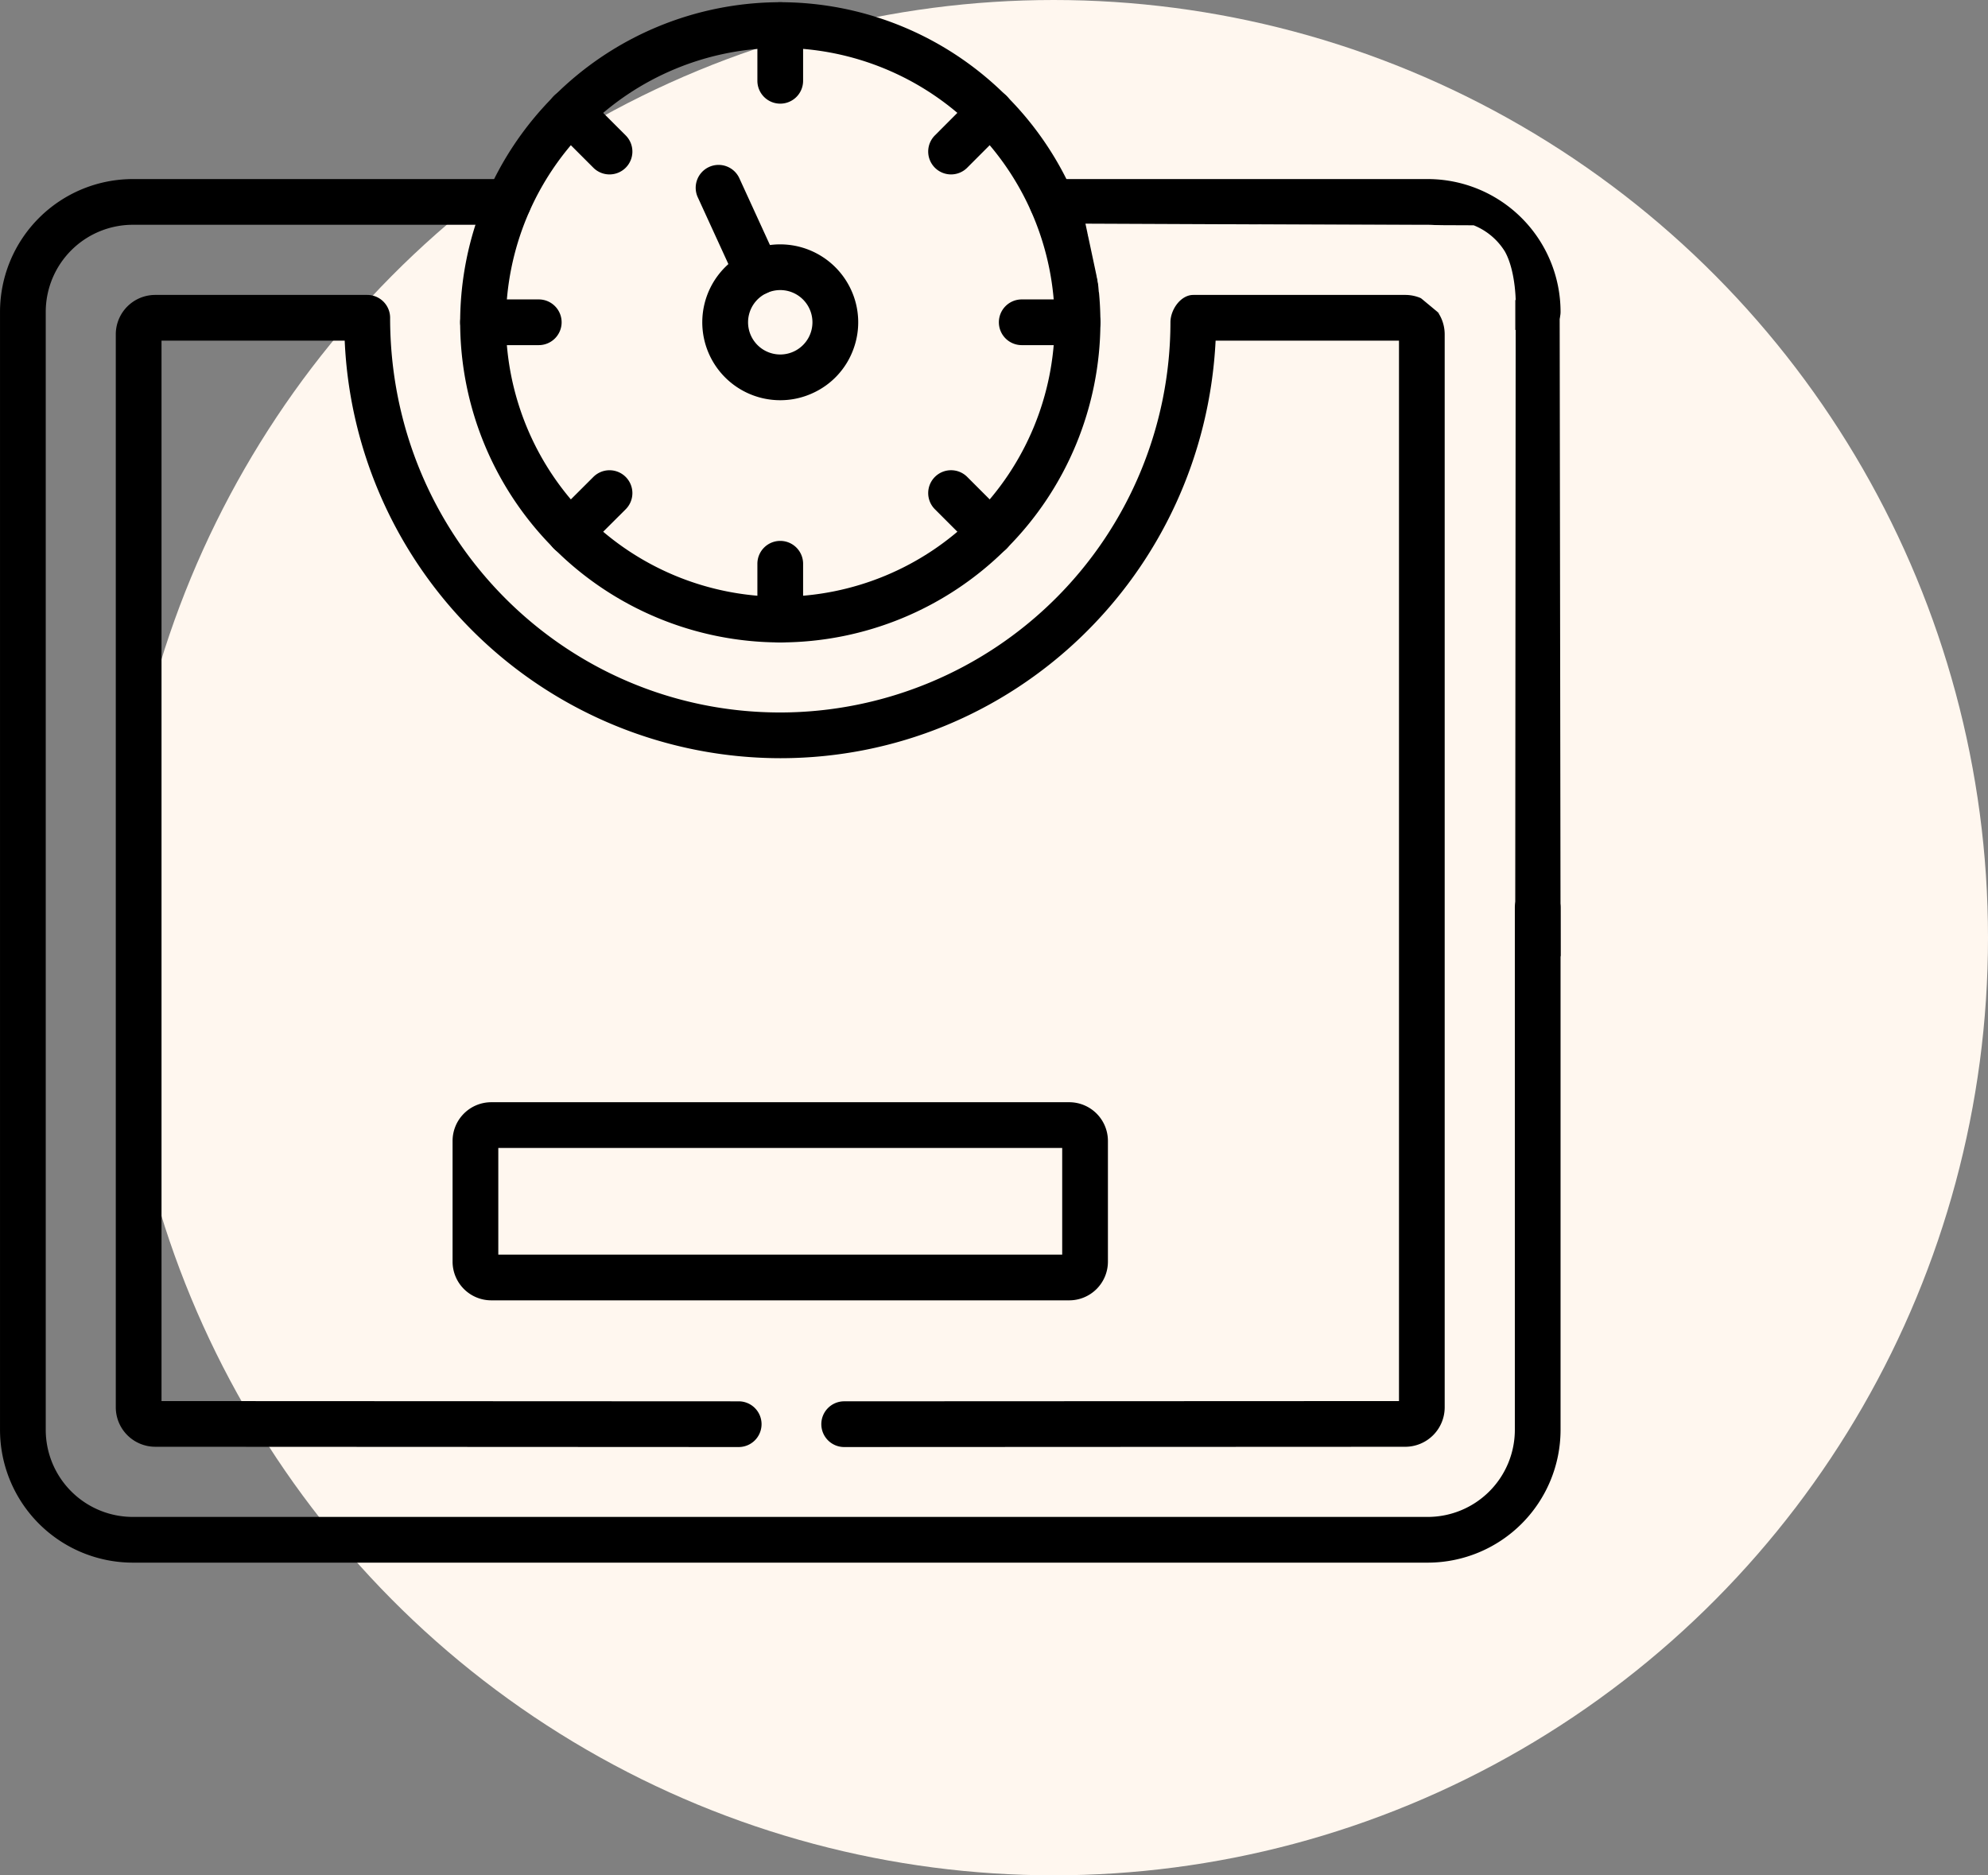
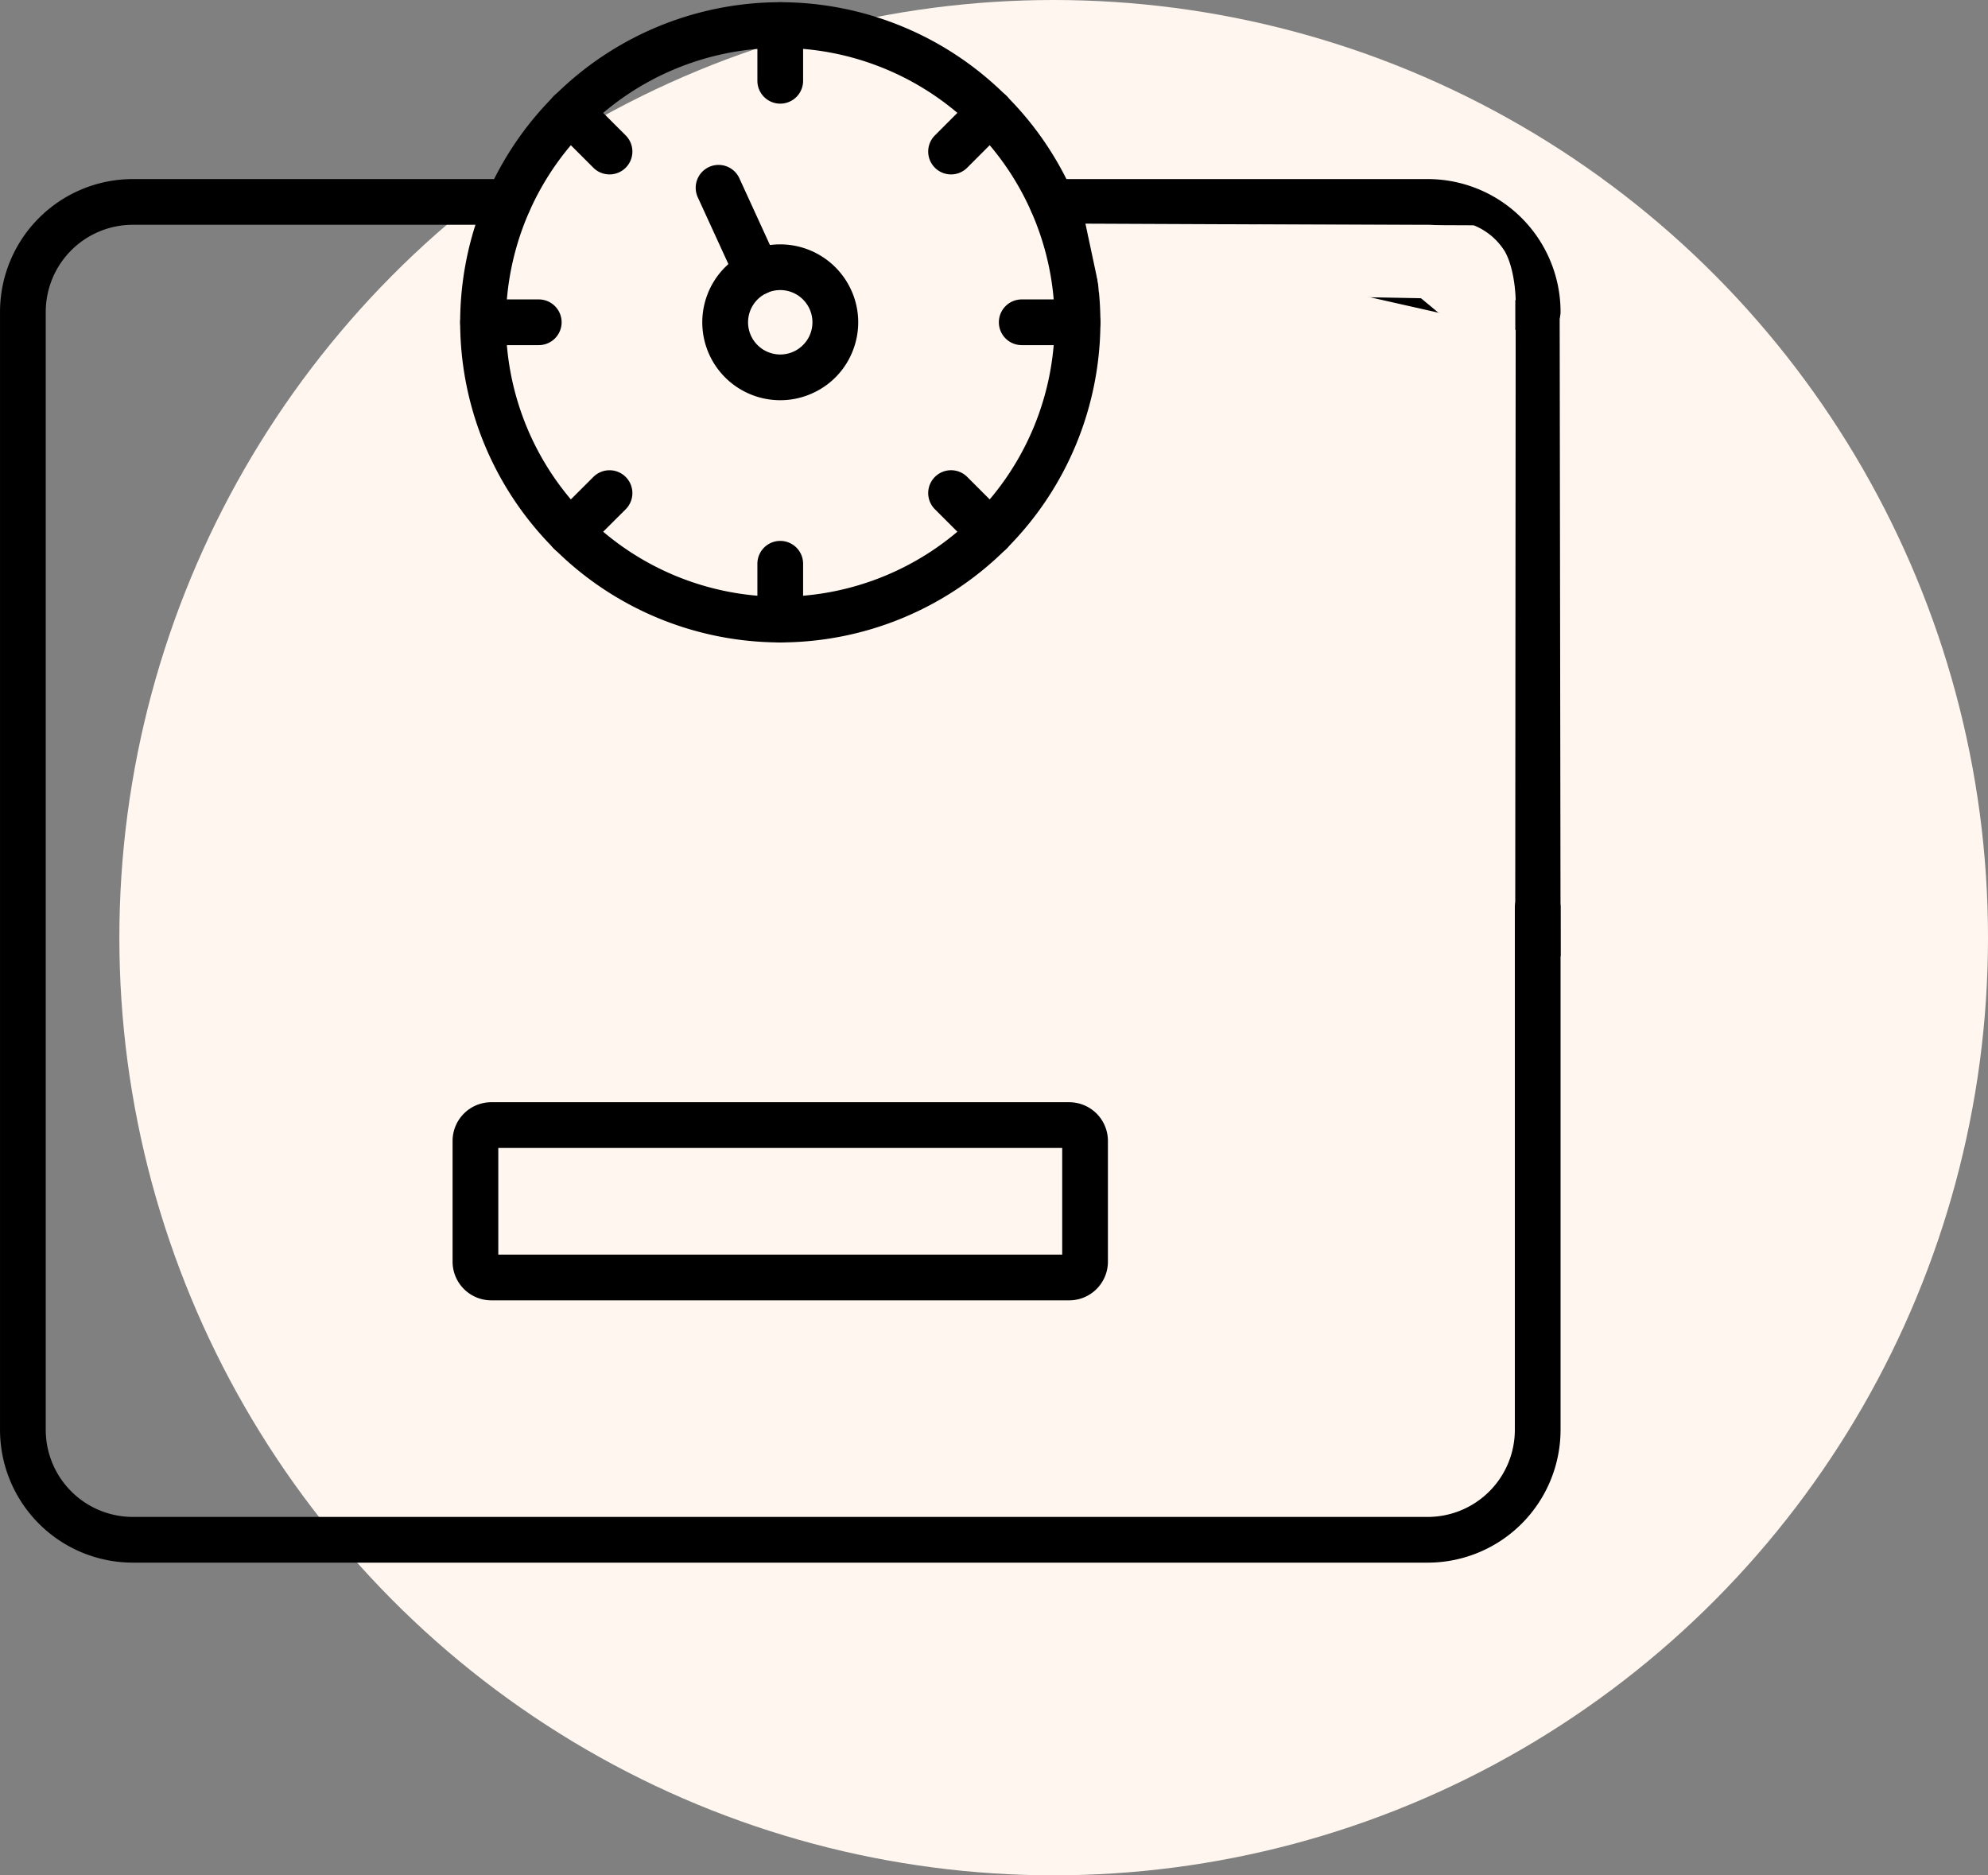
<svg xmlns="http://www.w3.org/2000/svg" width="299.362" height="282.406" viewBox="0 0 299.362 282.406">
  <rect x="0" y="0" width="299.362" height="282.406" fill="#808080" stroke="none" />
  <defs>
    <clipPath id="a">
      <rect width="235" height="235" transform="translate(8871.251 806.955)" />
    </clipPath>
    <clipPath id="b">
      <path d="M0-235H235V0H0Z" />
    </clipPath>
  </defs>
  <g transform="translate(-10305 -1511)">
    <ellipse cx="140.694" cy="141.203" rx="140.694" ry="141.203" transform="translate(10322.975 1511)" fill="#fff7ef" />
    <g transform="translate(1433.749 704.365)" clip-path="url(#a)">
      <g transform="translate(8871.251 1041.955)">
        <g clip-path="url(#b)">
          <g transform="translate(114.033 -194.321)">
            <path d="M3.453-4.2A11.759,11.759,0,0,1,14.124,2.64a11.662,11.662,0,0,1,.334,8.991A11.621,11.621,0,0,1,8.35,18.2a11.637,11.637,0,0,1-4.887,1.07,11.734,11.734,0,0,1-4.9-22.4A11.638,11.638,0,0,1,3.453-4.2Zm.01,16.584a4.85,4.85,0,1,0-.01-9.7,4.8,4.8,0,0,0-2.016.444,4.85,4.85,0,0,0,2.025,9.256Z" />
          </g>
          <g transform="translate(108.204 -207.046)">
            <path d="M5.831,16.168A3.443,3.443,0,0,1,2.7,14.158L-3.13,1.434a3.442,3.442,0,0,1,1.7-4.563,3.442,3.442,0,0,1,4.563,1.7l5.825,12.72A3.444,3.444,0,0,1,5.83,16.168Z" />
          </g>
          <g transform="translate(117.493 -231.545)">
            <path d="M0,11.834A3.442,3.442,0,0,1-3.442,8.392V0A3.442,3.442,0,0,1,0-3.442,3.442,3.442,0,0,1,3.442,0V8.392A3.442,3.442,0,0,1,0,11.834Z" />
          </g>
          <g transform="translate(72.738 -186.788)">
            <path d="M8.392,3.442H0A3.442,3.442,0,0,1-3.442,0,3.442,3.442,0,0,1,0-3.442H8.392A3.442,3.442,0,0,1,11.834,0,3.442,3.442,0,0,1,8.392,3.442Z" />
          </g>
          <g transform="translate(153.857 -186.788)">
            <path d="M8.4,3.442H0A3.442,3.442,0,0,1-3.442,0,3.442,3.442,0,0,1,0-3.442H8.4a3.442,3.442,0,0,1,2.437,1.006A3.442,3.442,0,0,1,11.847,0a3.442,3.442,0,0,1-1.01,2.436A3.442,3.442,0,0,1,8.4,3.442Z" />
          </g>
          <g transform="translate(85.839 -218.443)">
            <path d="M5.946,9.389A3.431,3.431,0,0,1,3.511,8.38L-2.434,2.434a3.442,3.442,0,0,1,0-4.868,3.442,3.442,0,0,1,4.868,0L8.38,3.512A3.442,3.442,0,0,1,5.946,9.389Z" />
          </g>
          <g transform="translate(149.148 -218.443)">
            <path d="M-5.933,9.389A3.432,3.432,0,0,1-8.364,8.383,3.442,3.442,0,0,1-8.37,3.515l5.933-5.946a3.442,3.442,0,0,1,4.868,0,3.442,3.442,0,0,1,0,4.868L-3.5,8.378A3.432,3.432,0,0,1-5.933,9.389Z" />
          </g>
          <g transform="translate(117.493 -231.545)">
            <path d="M0-3.442a48.259,48.259,0,0,1,48.211,48.2A48.266,48.266,0,0,1,0,92.969,48.259,48.259,0,0,1-48.2,44.756,48.253,48.253,0,0,1,0-3.442ZM0,86.084A41.374,41.374,0,0,0,41.326,44.756,41.367,41.367,0,0,0,0,3.442,41.36,41.36,0,0,0-41.313,44.756,41.367,41.367,0,0,0,0,86.084Z" />
          </g>
          <g transform="translate(231.554 -114.527)">
            <path d="M-16.549,114.527H-211.56a20.014,20.014,0,0,1-19.991-19.992V-73.835A20.014,20.014,0,0,1-211.56-93.827h56.568a3.442,3.442,0,0,1,3.442,3.442,3.442,3.442,0,0,1-3.442,3.442H-211.56a13.121,13.121,0,0,0-13.106,13.107V94.535a13.122,13.122,0,0,0,13.106,13.107H-16.549A13.122,13.122,0,0,0-3.442,94.535V15.9A3.442,3.442,0,0,1,0,12.457,3.442,3.442,0,0,1,3.442,15.9V94.535a20.014,20.014,0,0,1-19.991,19.992ZM0-70.393c-.256,0-.511-.028-73.878-16.634a3.442,3.442,0,0,1-2.661-3.74,3.442,3.442,0,0,1,3.421-3.06H-16.55A20.014,20.014,0,0,1,3.442-73.835a3.442,3.442,0,0,1-1.294,2.689A3.442,3.442,0,0,1,0-70.393ZM-42.315-86.942c36.189,3.448,31.272.007,25.766,0Z" />
            <path d="M-.549-.32l58.461.247a9.8,9.8,0,0,1,4.7,3.945c1.581,2.814,1.624,7.31,1.624,7.31L1.464,10V9.139Z" transform="translate(-67.554 -86.793)" fill="#fff7ef" />
            <path fill="#707070" />
          </g>
          <g transform="translate(111.236 -20.851)">
-             <path d="M15.885,3.442A3.442,3.442,0,0,1,12.443,0a3.442,3.442,0,0,1,3.441-3.444L99.43-3.481V-163.172H71.816c-1.765,35.248-30.5,62.88-65.558,62.88a65.724,65.724,0,0,1-65.587-62.88H-86.914V-3.481L0-3.442A3.442,3.442,0,0,1,3.442,0,3.443,3.443,0,0,1,0,3.442L-87.86,3.4A5.947,5.947,0,0,1-93.8-2.537V-164.129a5.94,5.94,0,0,1,5.94-5.927h31.927a3.442,3.442,0,0,1,3.442,3.442c-.013,33.078,26.346,59.438,58.746,59.438a58.827,58.827,0,0,0,58.76-58.761c0-1.9,1.541-4.119,3.442-4.119h31.914a5.941,5.941,0,0,1,5.941,5.927V-2.537a5.947,5.947,0,0,1-5.941,5.94l-84.487.039Z" />
-           </g>
+             </g>
          <g transform="translate(117.493 -150.423)">
            <path d="M0,11.847a3.442,3.442,0,0,1-2.436-1.01A3.442,3.442,0,0,1-3.442,8.4V0A3.442,3.442,0,0,1,0-3.442,3.442,3.442,0,0,1,3.442,0V8.4a3.442,3.442,0,0,1-1.006,2.437A3.442,3.442,0,0,1,0,11.847Z" />
          </g>
          <g transform="translate(143.215 -161.066)">
            <path d="M5.933,9.375A3.432,3.432,0,0,1,3.5,8.367L-2.434,2.434a3.442,3.442,0,0,1,0-4.868,3.442,3.442,0,0,1,4.868,0L8.367,3.5A3.442,3.442,0,0,1,5.933,9.375Z" />
          </g>
          <g transform="translate(91.785 -161.066)">
            <path d="M-5.946,9.375A3.432,3.432,0,0,1-8.382,8.364,3.442,3.442,0,0,1-8.377,3.5l5.946-5.933a3.442,3.442,0,0,1,4.868.005A3.442,3.442,0,0,1,2.432,2.44L-3.514,8.37A3.432,3.432,0,0,1-5.946,9.375Z" />
          </g>
          <g transform="translate(73.974 -65.893)">
            <path d="M0-3.442H87.039a5.83,5.83,0,0,1,5.823,5.823V20.57a5.83,5.83,0,0,1-5.823,5.823H0A5.83,5.83,0,0,1-5.823,20.57V2.381A5.83,5.83,0,0,1,0-3.442ZM85.977,3.442H1.062V19.508H85.977Z" />
          </g>
        </g>
      </g>
    </g>
    <path d="M1.241,1.489l6.62,3.653L8,102H1.166Z" transform="translate(10532 1553)" />
    <path d="M-4.108-.161,10.182,0V6L-1.375,2.109Z" transform="translate(10523 1556)" fill="#fff7ef" />
    <path d="M0,0H11V7L.715,5.5Z" transform="translate(10522 1554)" fill="#fff7ef" />
  </g>
</svg>